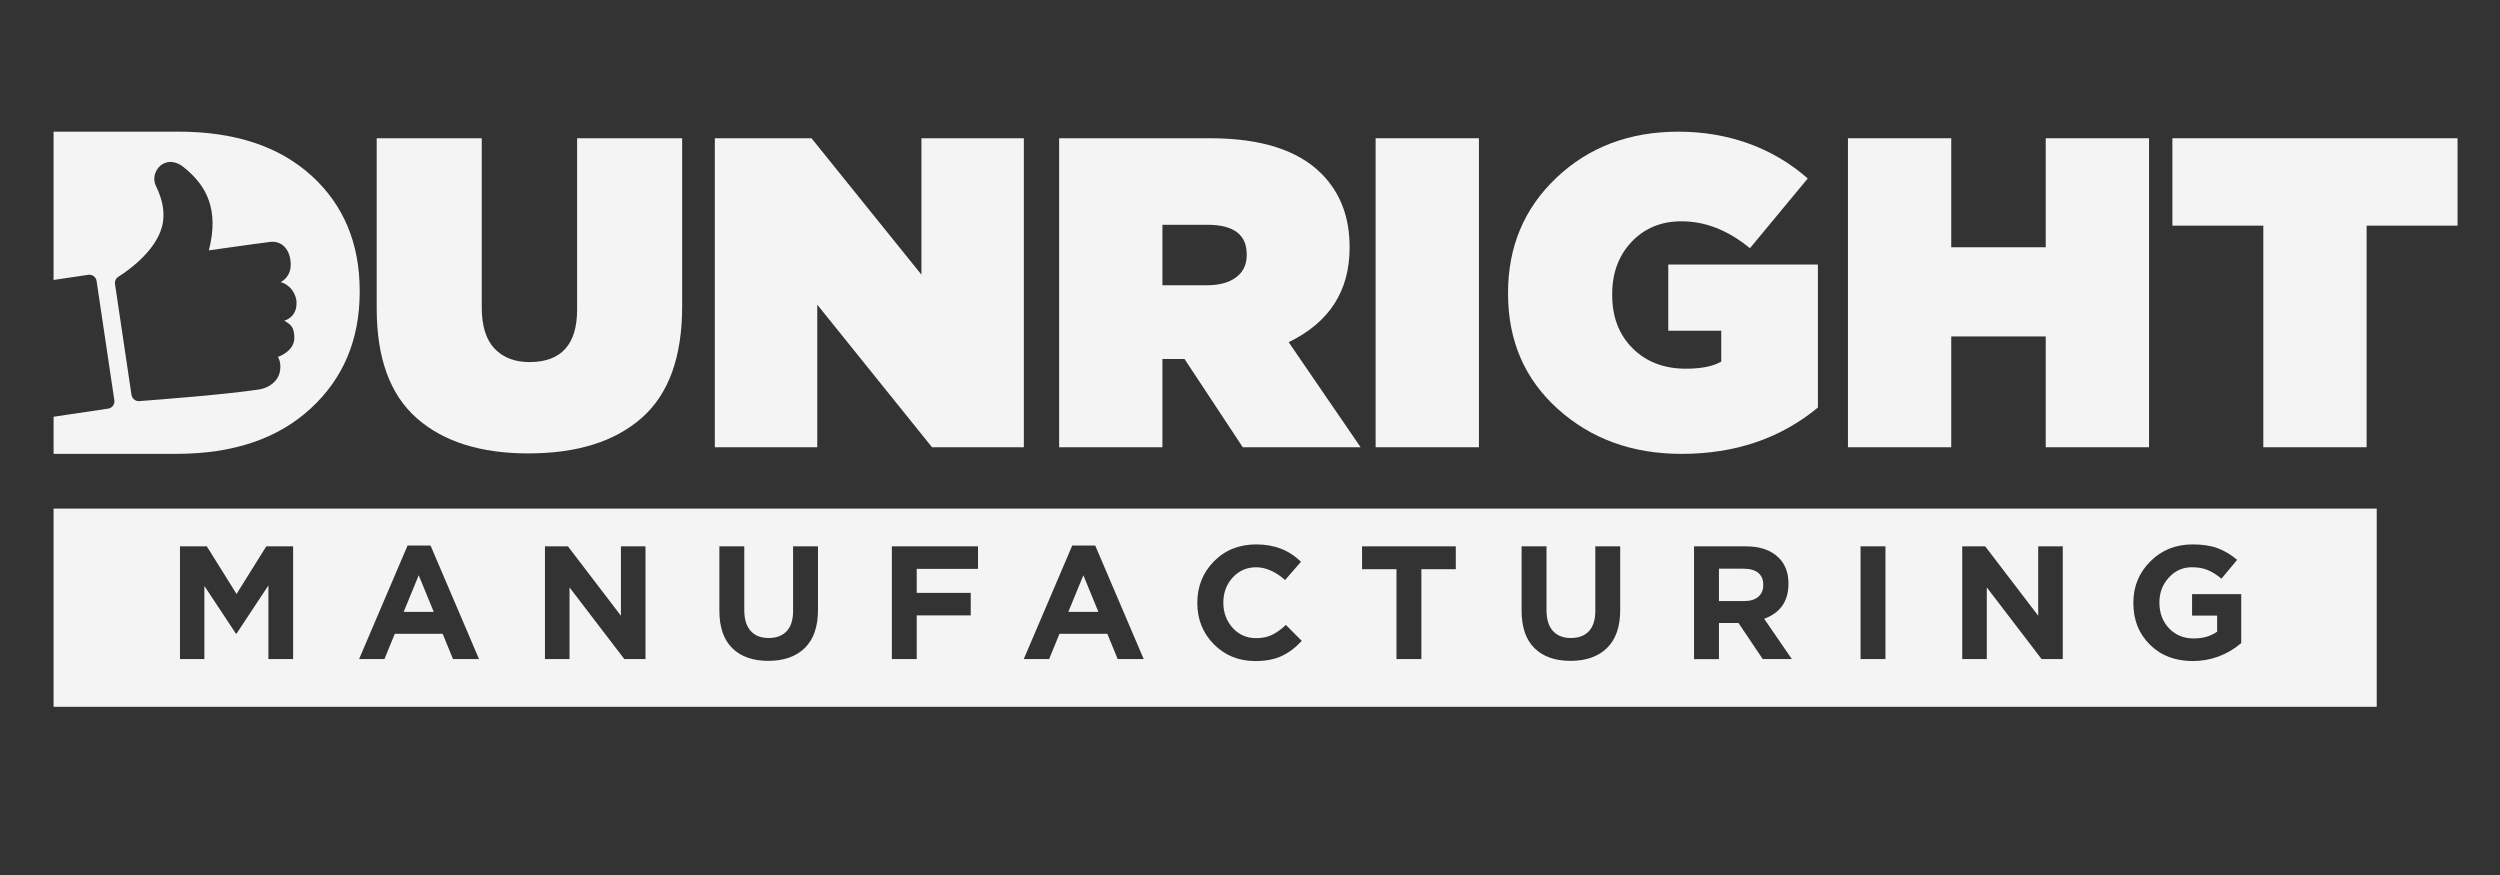
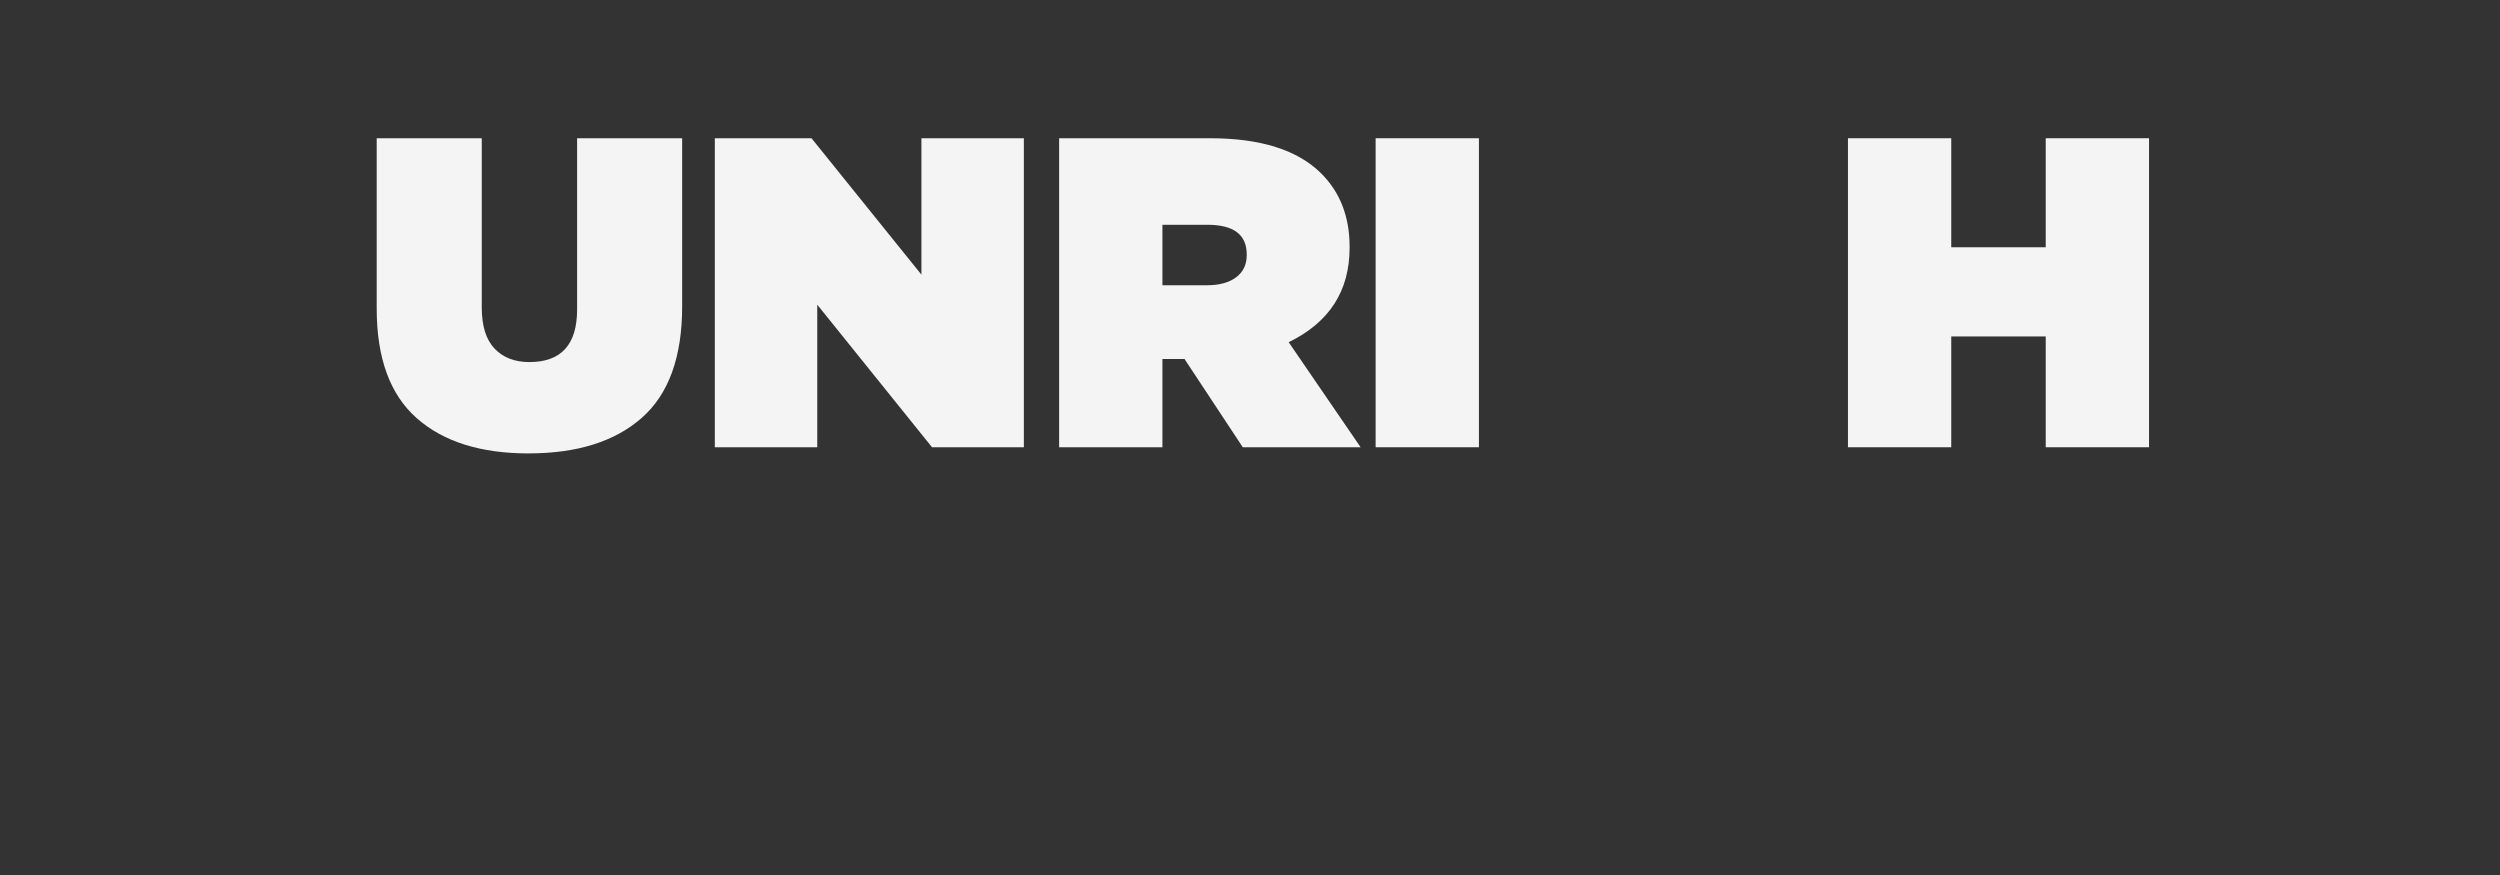
<svg xmlns="http://www.w3.org/2000/svg" id="Layer_1" data-name="Layer 1" viewBox="0 0 1000 350">
  <rect x="0" y="0" width="1000" height="350" fill="#333333" stroke="none" />
  <defs>
    <style>      .cls-1 {        fill: #f4f4f4;        stroke-width: 0px;      }    </style>
  </defs>
  <g>
    <path class="cls-1" d="M211.42,181.37c-19.19,0-34.11-4.71-44.76-14.13-10.66-9.42-15.98-24.01-15.98-43.79V55.3h42.02v67.63c0,7.42,1.71,12.92,5.12,16.51,3.41,3.59,8.06,5.39,13.95,5.39,12.71,0,19.07-7,19.07-21.01V55.3h42.02v67.27c0,20.25-5.39,35.11-16.16,44.58-10.77,9.48-25.87,14.21-45.29,14.21Z" />
    <path class="cls-1" d="M285.93,178.9V55.3h38.67l43.97,54.56v-54.56h40.97v123.6h-36.73l-45.91-57.03v57.03h-40.96Z" />
    <path class="cls-1" d="M423.65,178.9V55.3h60.39c20.25,0,35.08,4.71,44.5,14.13,7.53,7.53,11.3,17.3,11.3,29.31v.35c0,17.3-8.12,29.9-24.37,37.79l28.78,42.02h-47.14l-23.31-35.31h-8.83v35.31h-41.32ZM464.97,114.1h17.83c4.94,0,8.83-1.06,11.65-3.18,2.82-2.12,4.24-5.06,4.24-8.83v-.35c0-7.88-5.24-11.83-15.71-11.83h-18.01v24.19Z" />
    <path class="cls-1" d="M550.25,178.9V55.3h41.32v123.6h-41.32Z" />
-     <path class="cls-1" d="M672.61,181.55c-19.66,0-36.14-5.97-49.44-17.92-13.3-11.95-19.95-27.34-19.95-46.17v-.35c0-18.48,6.47-33.84,19.42-46.08,12.95-12.24,29.19-18.36,48.73-18.36s37.61,6.24,51.73,18.72l-23.13,27.9c-8.71-7.18-17.83-10.77-27.37-10.77-8.12,0-14.77,2.74-19.95,8.21-5.18,5.47-7.77,12.45-7.77,20.92v.35c0,8.83,2.74,15.95,8.21,21.36,5.47,5.42,12.56,8.12,21.28,8.12,6.12,0,10.83-.94,14.13-2.83v-12.36h-21.19v-26.49h59.86v57.21c-14.95,12.36-33.14,18.54-54.56,18.54Z" />
    <path class="cls-1" d="M739.18,178.9V55.3h41.32v43.61h37.79v-43.61h41.32v123.6h-41.32v-44.32h-37.79v44.32h-41.32Z" />
-     <path class="cls-1" d="M905.33,178.9v-88.64h-36.37v-34.96h114.06v34.96h-36.37v88.64h-41.32Z" />
  </g>
-   <path class="cls-1" d="M124.55,70.24c-12.89-11.72-30.63-17.58-53.21-17.58H21.43v59.33c5.2-.77,10.65-1.59,13.88-2.07.77-.11,1.54.08,2.17.54.62.46,1.04,1.15,1.15,1.91,1.39,9.3,5.72,38.45,7.11,47.76.11.77-.08,1.54-.54,2.17-.46.62-1.15,1.04-1.91,1.15-5.01.75-15.4,2.29-21.85,3.25v14.84h49.16c22.59,0,40.45-6.01,53.58-18.05,13.13-12.03,19.7-27.62,19.7-46.77v-.37c0-19.03-6.44-34.4-19.33-46.13ZM117.73,135.02c.13,5.55-6.55,7.74-6.55,7.74,0,0,1.86,2.87.46,7.04-.89,2.64-3.86,5.38-8.13,6.01-13.53,2.01-39.41,4.01-47.81,4.63-1.52.11-2.87-.97-3.1-2.48-1.31-8.81-5.47-36.76-6.6-44.35-.17-1.15.36-2.3,1.35-2.91,4.45-2.82,16.51-11.42,17.88-22.25.53-4.18-.19-8.57-2.89-14.12-2.7-5.55,3.72-13.34,11.11-7.47,9.17,7.29,14.3,16.96,10.09,33.29,0,0,18.55-2.66,24.63-3.39,3.76-.46,7.54,2.03,8.08,7.98.56,6.22-4.02,8.09-4.02,8.09,0,0,4.8.95,6.24,6.79,0,0,1.48,6.58-4.76,8.67,2.84,1.6,3.94,2.72,4.03,6.72Z" />
-   <path class="cls-1" d="M950.69,282.71H21.43v-79.26h929.26v79.26ZM81.75,263.63v-29.25l12.61,19.07h.26l12.74-19.27v29.45h9.89v-45.11h-10.73l-11.9,19.07-11.9-19.07h-10.73v45.11h9.76ZM153.78,263.63l4.14-10.12h19.14l4.14,10.12h10.41l-19.4-45.43h-9.18l-19.4,45.43h10.15ZM167.49,230.12l6.01,14.63h-12.03l6.01-14.63ZM227.81,263.63v-28.67l21.92,28.67h8.47v-45.11h-9.83v27.77l-21.21-27.77h-9.18v45.11h9.83ZM327.19,243.98v-25.45h-9.96v25.84c0,3.57-.85,6.26-2.55,8.09-1.7,1.83-4.1,2.74-7.21,2.74s-5.51-.94-7.21-2.84c-1.7-1.89-2.55-4.66-2.55-8.31v-25.52h-9.96v25.77c0,6.57,1.71,11.56,5.14,14.95,3.43,3.39,8.24,5.09,14.45,5.09s11.07-1.72,14.58-5.15c3.51-3.44,5.27-8.51,5.27-15.21ZM366.69,263.63v-17.46h21.6v-9.02h-21.6v-9.6h24.51v-9.02h-34.46v45.11h9.96ZM419.65,263.63l4.14-10.12h19.14l4.14,10.12h10.41l-19.4-45.43h-9.18l-19.4,45.43h10.15ZM433.35,230.12l6.01,14.63h-12.03l6.01-14.63ZM512.65,262.41c2.87-1.33,5.55-3.35,8.05-6.06l-6.34-6.38c-1.94,1.8-3.8,3.14-5.59,4-1.79.86-3.89,1.29-6.3,1.29-3.79,0-6.93-1.37-9.41-4.12-2.48-2.75-3.72-6.1-3.72-10.05v-.13c0-3.91,1.25-7.23,3.75-9.96,2.5-2.73,5.63-4.09,9.38-4.09s7.74,1.7,11.57,5.09l6.34-7.28c-4.66-4.64-10.6-6.96-17.85-6.96-6.85,0-12.5,2.26-16.94,6.77-4.44,4.51-6.66,10.03-6.66,16.56v.13c0,6.53,2.21,12.03,6.63,16.5,4.42,4.47,9.95,6.7,16.58,6.7,4.14,0,7.64-.67,10.51-2ZM568.55,263.63v-35.96h13.77v-9.15h-37.5v9.15h13.77v35.96h9.96ZM648.08,243.98v-25.45h-9.96v25.84c0,3.57-.85,6.26-2.55,8.09-1.7,1.83-4.1,2.74-7.21,2.74s-5.51-.94-7.21-2.84c-1.7-1.89-2.55-4.66-2.55-8.31v-25.52h-9.96v25.77c0,6.57,1.71,11.56,5.14,14.95,3.43,3.39,8.24,5.09,14.45,5.09s11.07-1.72,14.58-5.15c3.51-3.44,5.27-8.51,5.27-15.21ZM687.58,263.63v-14.43h7.82l9.7,14.43h11.64l-11.06-16.11c6.47-2.41,9.7-7.07,9.7-13.98v-.13c0-4.3-1.29-7.73-3.88-10.31-3.06-3.05-7.46-4.57-13.19-4.57h-20.69v45.11h9.96ZM687.58,227.48h9.89c2.5,0,4.43.55,5.79,1.64s2.04,2.7,2.04,4.8v.13c0,1.98-.67,3.53-2,4.67-1.34,1.14-3.21,1.71-5.63,1.71h-10.09v-12.95ZM754.18,263.63v-45.11h-9.96v45.11h9.96ZM794.72,263.63v-28.67l21.92,28.67h8.47v-45.11h-9.83v27.77l-21.21-27.77h-9.18v45.11h9.83ZM896.49,257.25v-19.59h-19.66v8.57h10.02v6.44c-2.54,1.8-5.67,2.71-9.38,2.71-4.01,0-7.3-1.35-9.86-4.06-2.56-2.71-3.85-6.12-3.85-10.25v-.13c0-3.87,1.26-7.17,3.78-9.92,2.52-2.75,5.59-4.12,9.21-4.12,2.46,0,4.58.38,6.37,1.13,1.79.75,3.61,1.9,5.46,3.45l6.27-7.54c-2.46-2.1-5.07-3.66-7.82-4.67-2.76-1.01-6.08-1.51-9.96-1.51-6.77,0-12.41,2.27-16.94,6.8-4.53,4.53-6.79,10.04-6.79,16.53v.13c0,6.74,2.21,12.3,6.63,16.66,4.42,4.36,10.14,6.54,17.17,6.54s13.69-2.38,19.33-7.15Z" />
</svg>